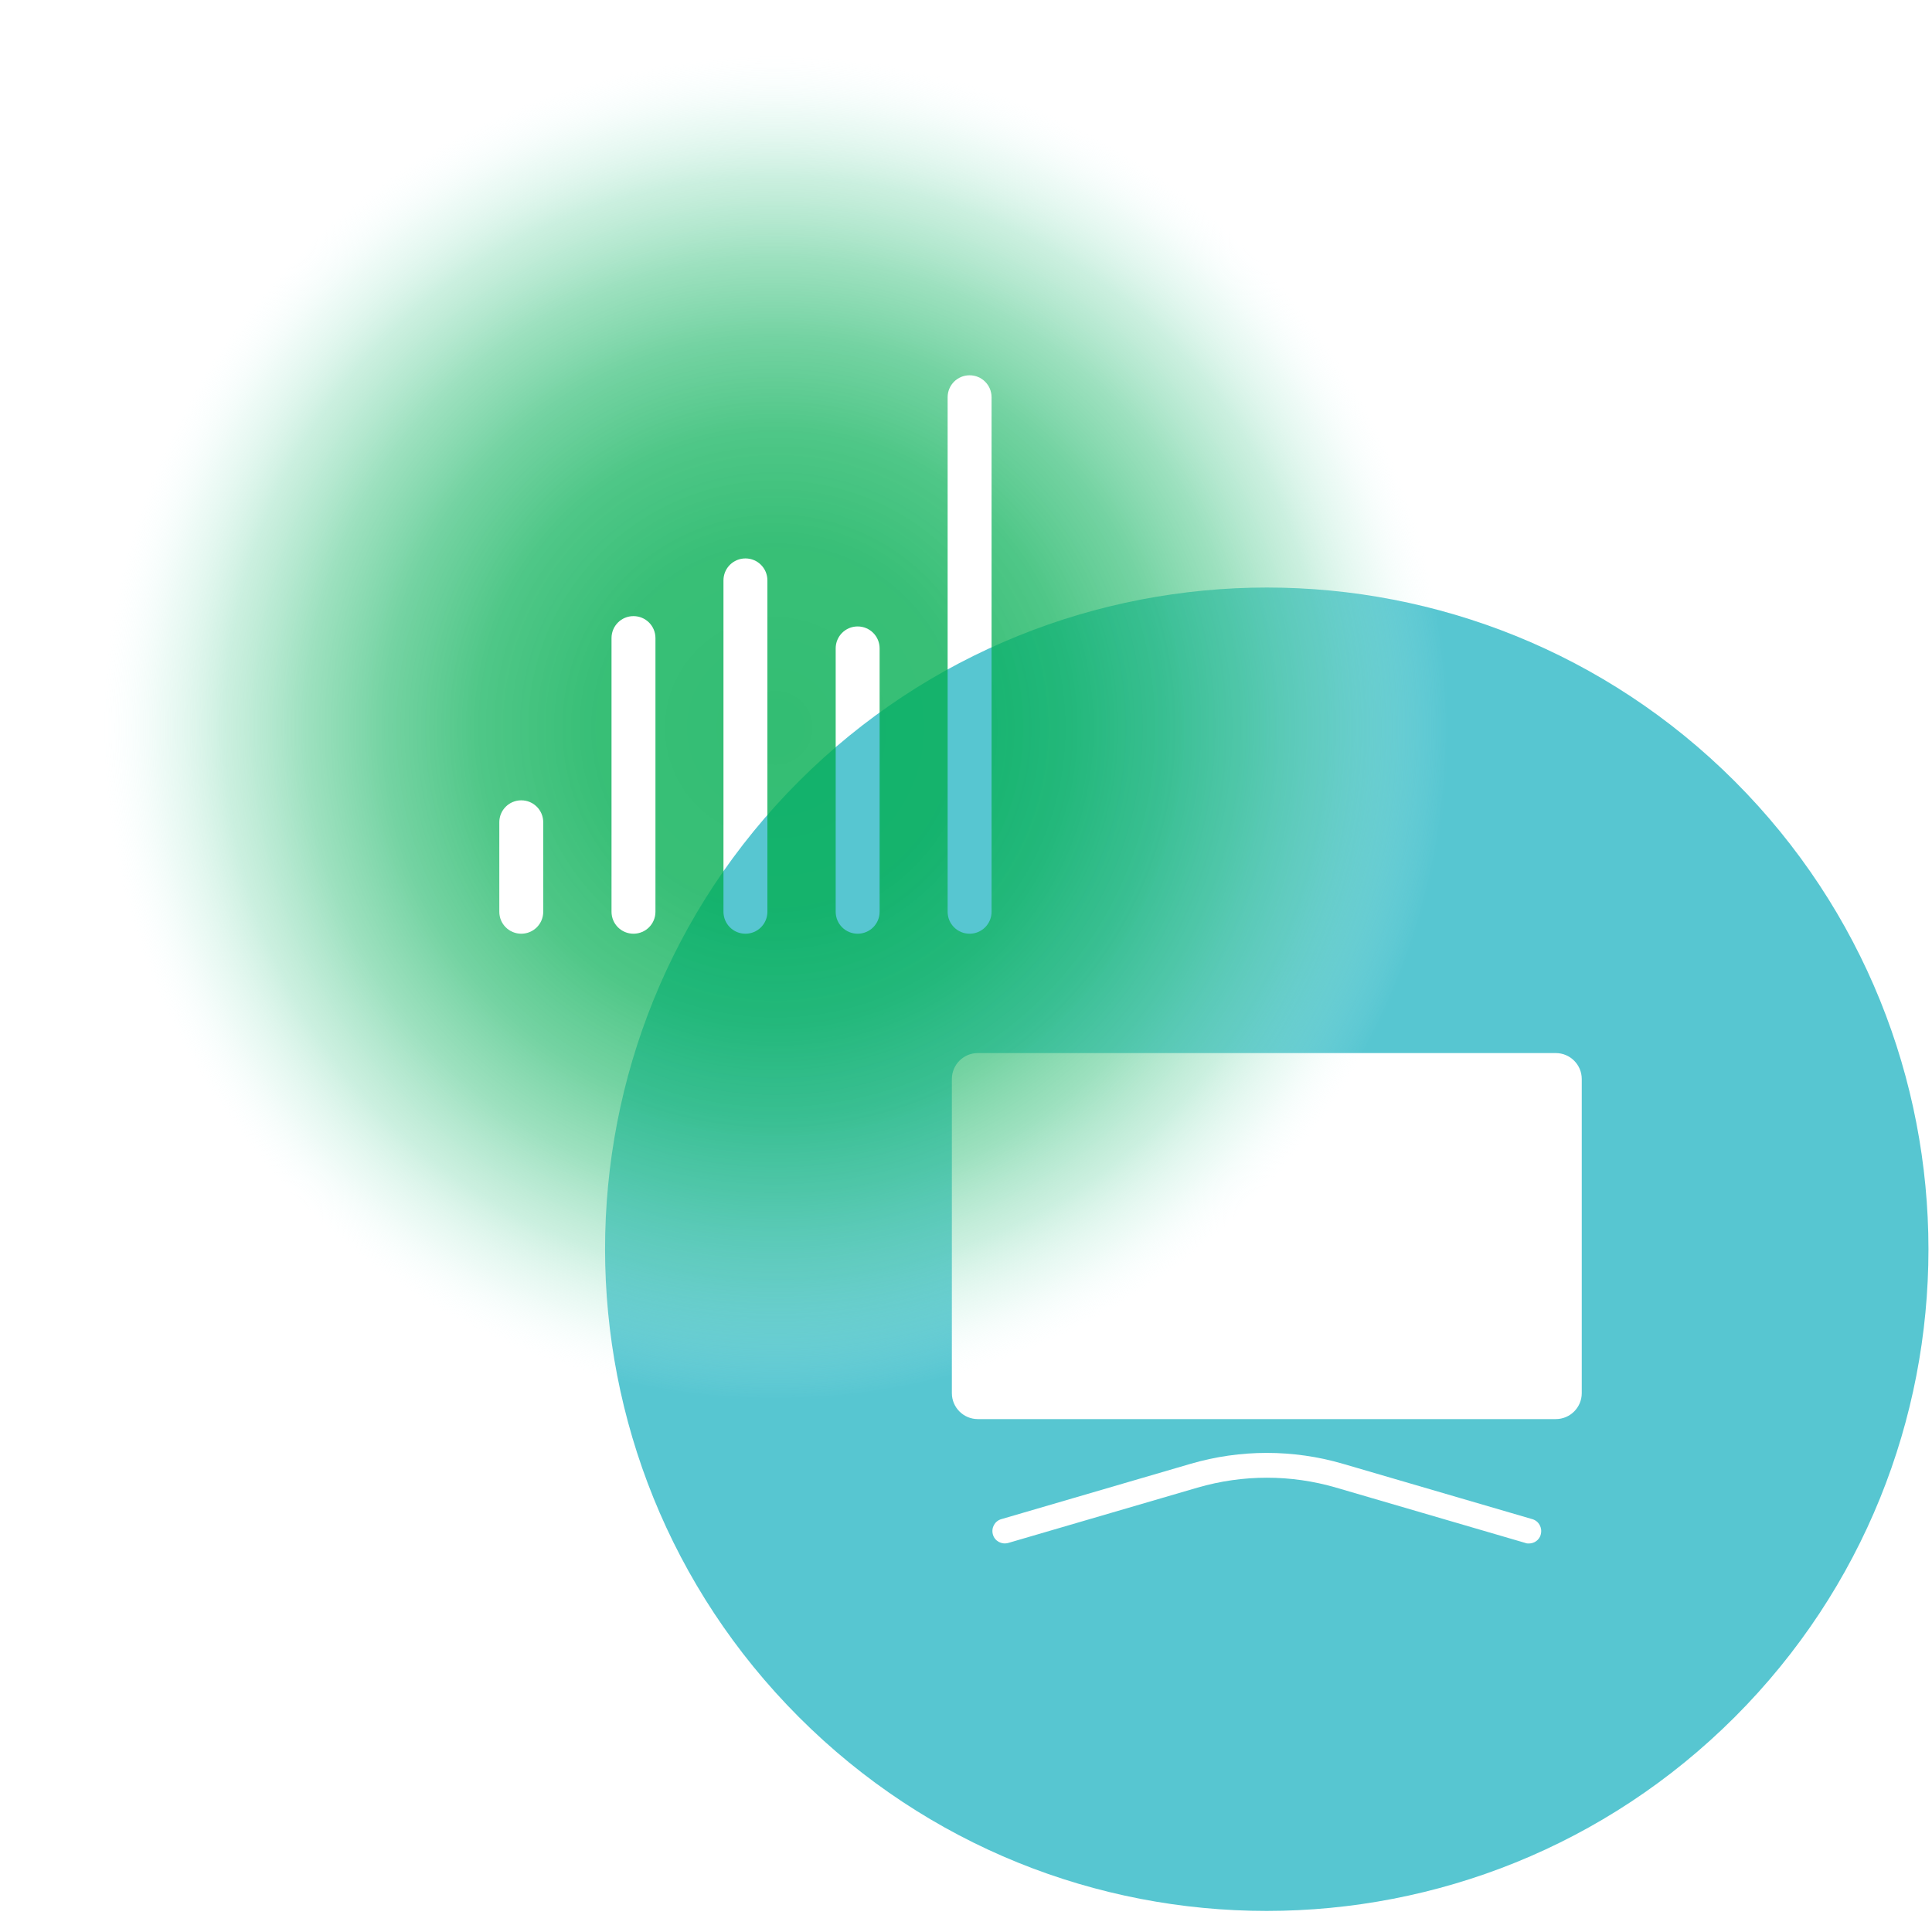
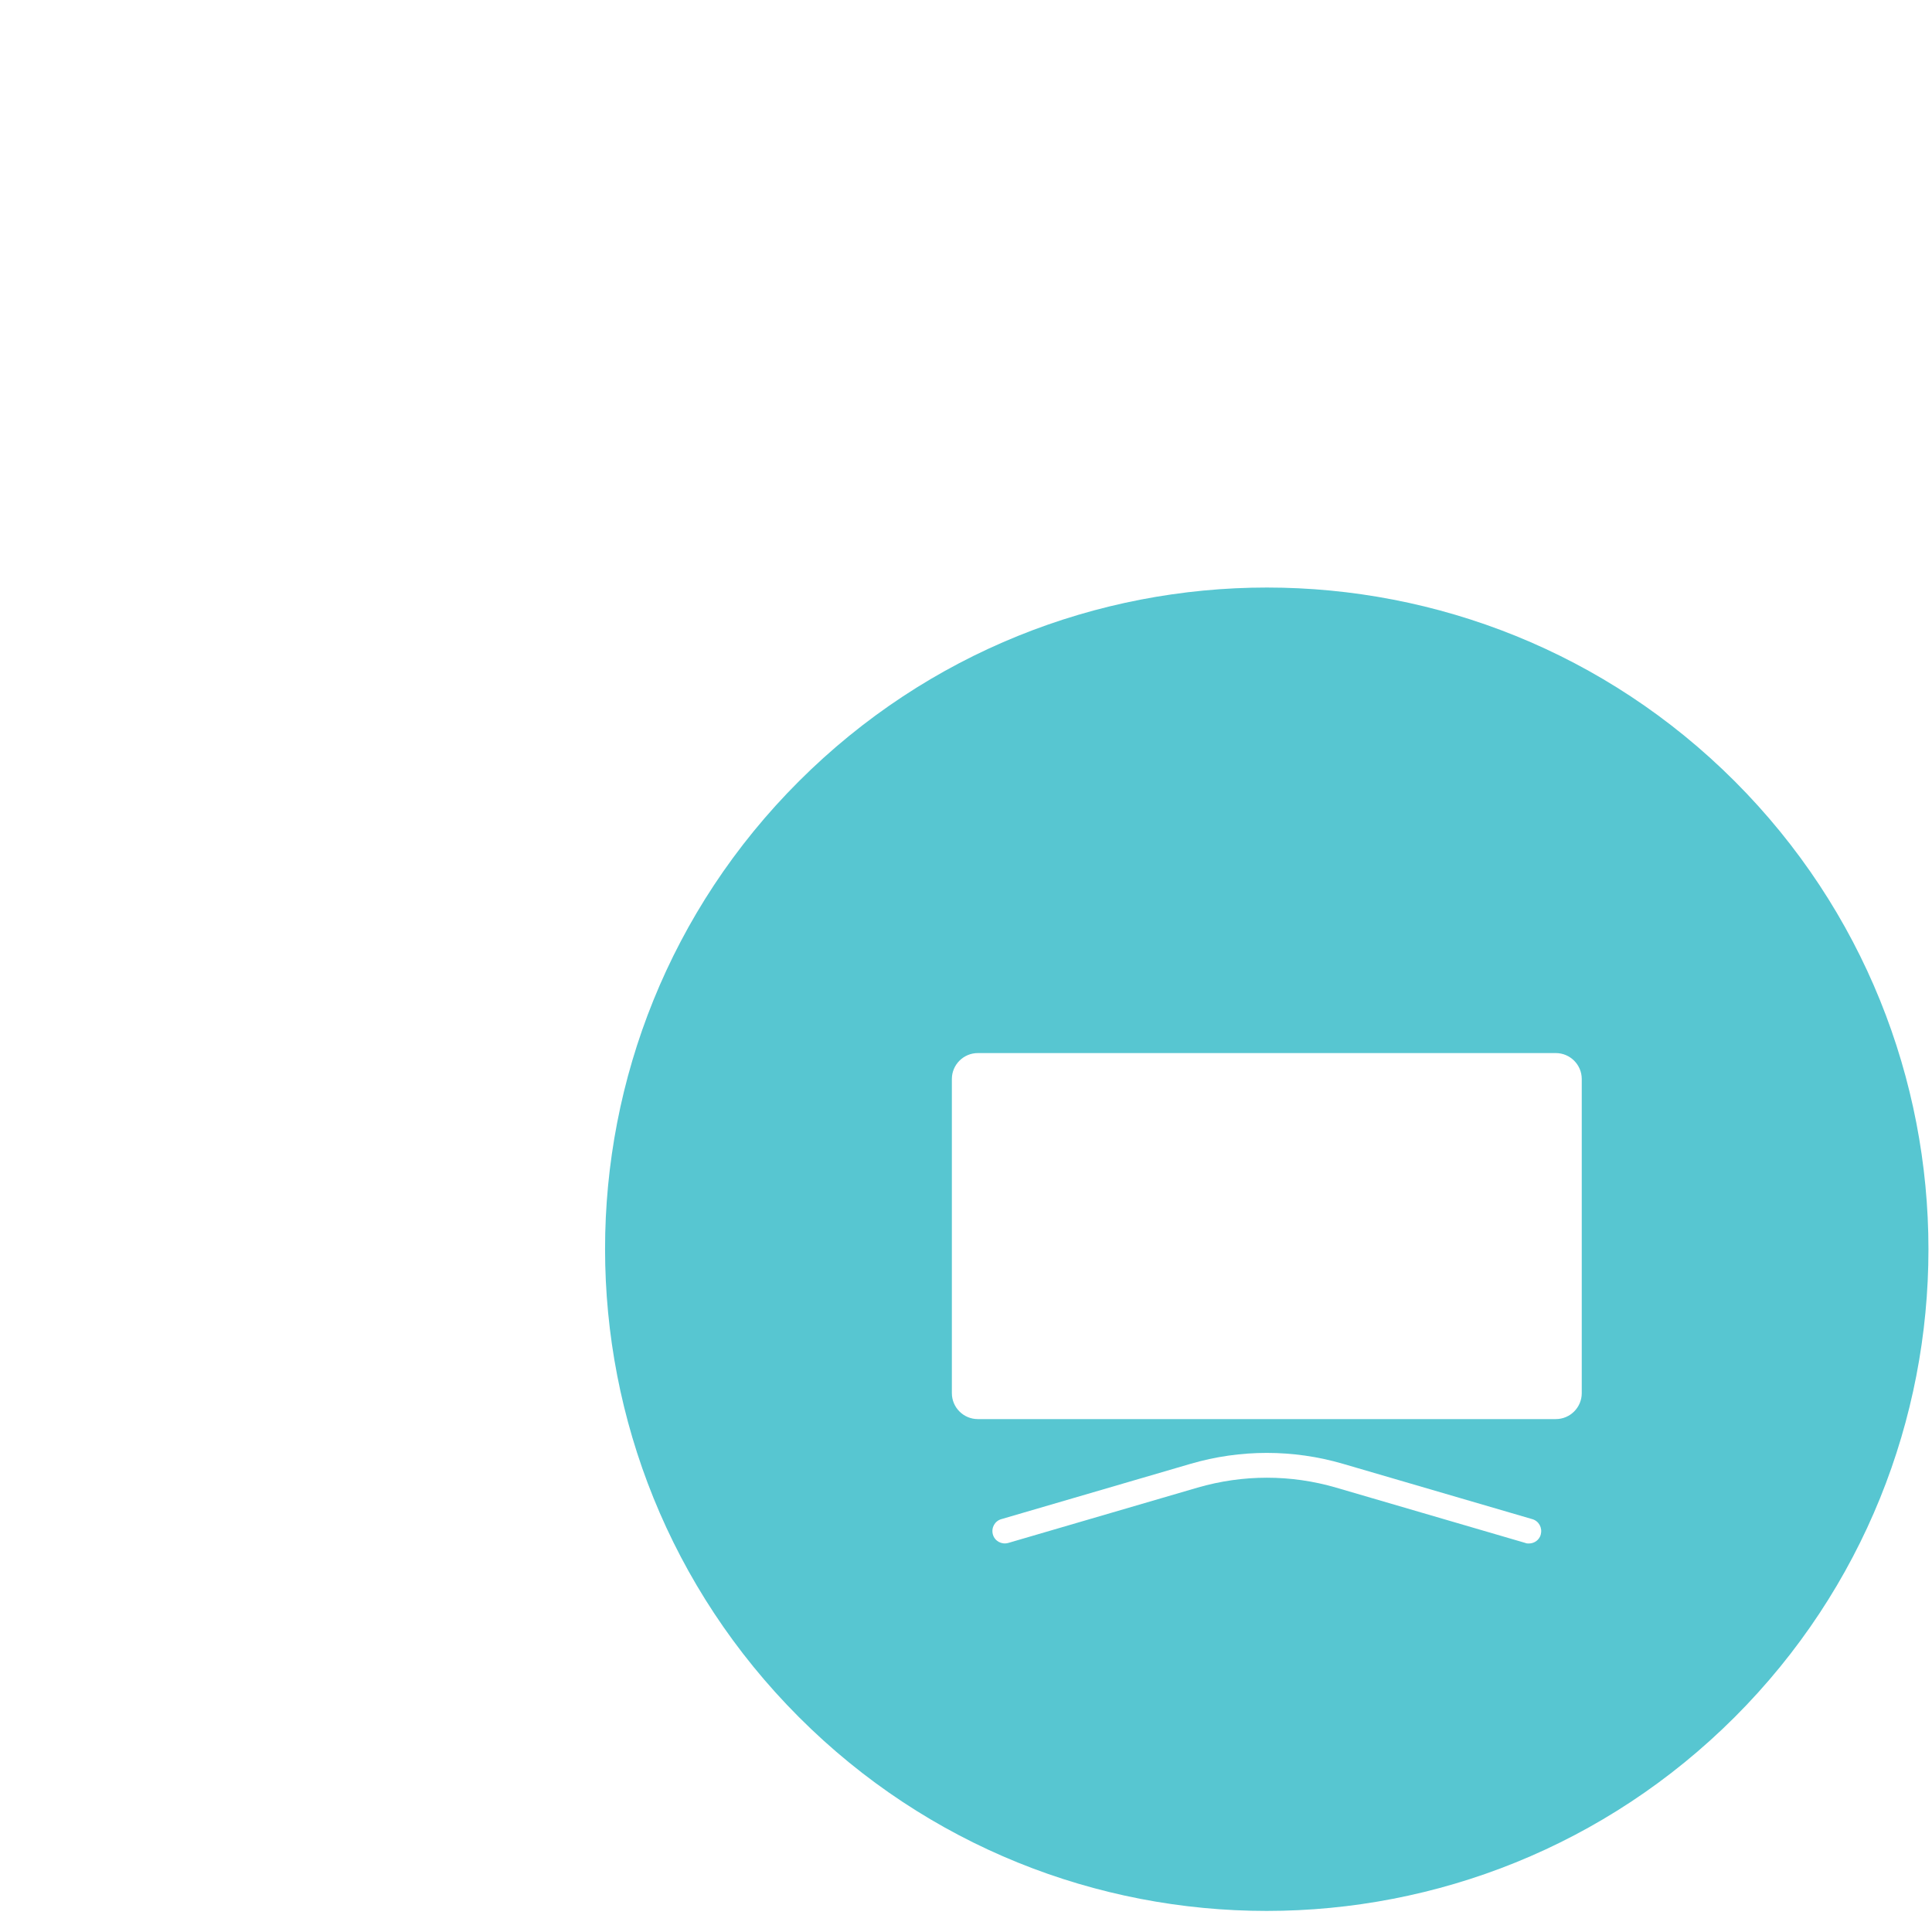
<svg xmlns="http://www.w3.org/2000/svg" width="73" height="73" viewBox="0 0 73 73" fill="none">
  <g clip-path="url(#clip0_2109_6173)">
    <path d="M65.546 29.52C55.786 19.76 39.956 19.76 30.186 29.52C20.416 39.28 20.426 55.11 30.186 64.88C39.946 74.65 55.776 74.64 65.546 64.88C75.306 55.12 75.306 39.29 65.546 29.52ZM58.216 57.99C58.156 58.19 57.976 58.32 57.766 58.32C57.726 58.32 57.676 58.32 57.636 58.3L50.486 56.21C48.776 55.71 46.966 55.71 45.246 56.21L38.096 58.3C37.846 58.37 37.586 58.23 37.516 57.98C37.446 57.73 37.586 57.47 37.836 57.4L44.986 55.31C46.866 54.76 48.866 54.76 50.746 55.31L57.896 57.4C58.146 57.47 58.286 57.73 58.216 57.98V57.99ZM59.766 52.64C59.766 53.18 59.326 53.62 58.786 53.62H36.946C36.406 53.62 35.966 53.18 35.966 52.64V40.77C35.966 40.23 36.406 39.79 36.946 39.79H58.786C59.326 39.79 59.766 40.23 59.766 40.77V52.64Z" fill="#57C6D1" />
-     <path style="mix-blend-mode:multiply" d="M28.166 0C12.976 0 0.666 12.31 0.666 27.5C0.666 42.69 12.976 55 28.166 55C43.356 55 55.666 42.69 55.666 27.5C55.666 12.31 43.356 0 28.166 0ZM20.526 34.45C20.526 34.91 20.156 35.28 19.696 35.28C19.236 35.28 18.866 34.91 18.866 34.45V31.07C18.866 30.61 19.236 30.24 19.696 30.24C20.156 30.24 20.526 30.61 20.526 31.07V34.45ZM24.766 34.45C24.766 34.91 24.396 35.28 23.936 35.28C23.476 35.28 23.106 34.91 23.106 34.45V24.11C23.106 23.65 23.476 23.28 23.936 23.28C24.396 23.28 24.766 23.65 24.766 24.11V34.45ZM28.996 34.45C28.996 34.91 28.626 35.28 28.166 35.28C27.706 35.28 27.336 34.91 27.336 34.45V21.93C27.336 21.47 27.706 21.1 28.166 21.1C28.626 21.1 28.996 21.47 28.996 21.93V34.45ZM33.236 34.45C33.236 34.91 32.866 35.28 32.406 35.28C31.946 35.28 31.576 34.91 31.576 34.45V24.5C31.576 24.04 31.946 23.67 32.406 23.67C32.866 23.67 33.236 24.04 33.236 24.5V34.45ZM37.466 34.45C37.466 34.91 37.096 35.28 36.636 35.28C36.176 35.28 35.806 34.91 35.806 34.45V15.01C35.806 14.55 36.176 14.18 36.636 14.18C37.096 14.18 37.466 14.55 37.466 15.01V34.45Z" fill="url(#paint0_radial_2109_6173)" />
  </g>
  <defs>
    <radialGradient id="paint0_radial_2109_6173" cx="0" cy="0" r="1" gradientUnits="userSpaceOnUse" gradientTransform="translate(29.316 27.5) scale(27.5)">
      <stop stop-color="#00AD50" stop-opacity="0.8" />
      <stop offset="0.26" stop-color="#04AE53" stop-opacity="0.79" />
      <stop offset="0.41" stop-color="#11B35D" stop-opacity="0.74" />
      <stop offset="0.54" stop-color="#29BB70" stop-opacity="0.65" />
      <stop offset="0.65" stop-color="#4AC789" stop-opacity="0.54" />
      <stop offset="0.76" stop-color="#75D6AB" stop-opacity="0.38" />
      <stop offset="0.85" stop-color="#A9E9D3" stop-opacity="0.2" />
      <stop offset="0.93" stop-color="#E2FDFF" stop-opacity="0" />
    </radialGradient>
    <clipPath id="clip0_2109_6173">
      <rect width="72.2" height="72.2" fill="white" transform="translate(0.666)" />
    </clipPath>
  </defs>
</svg>